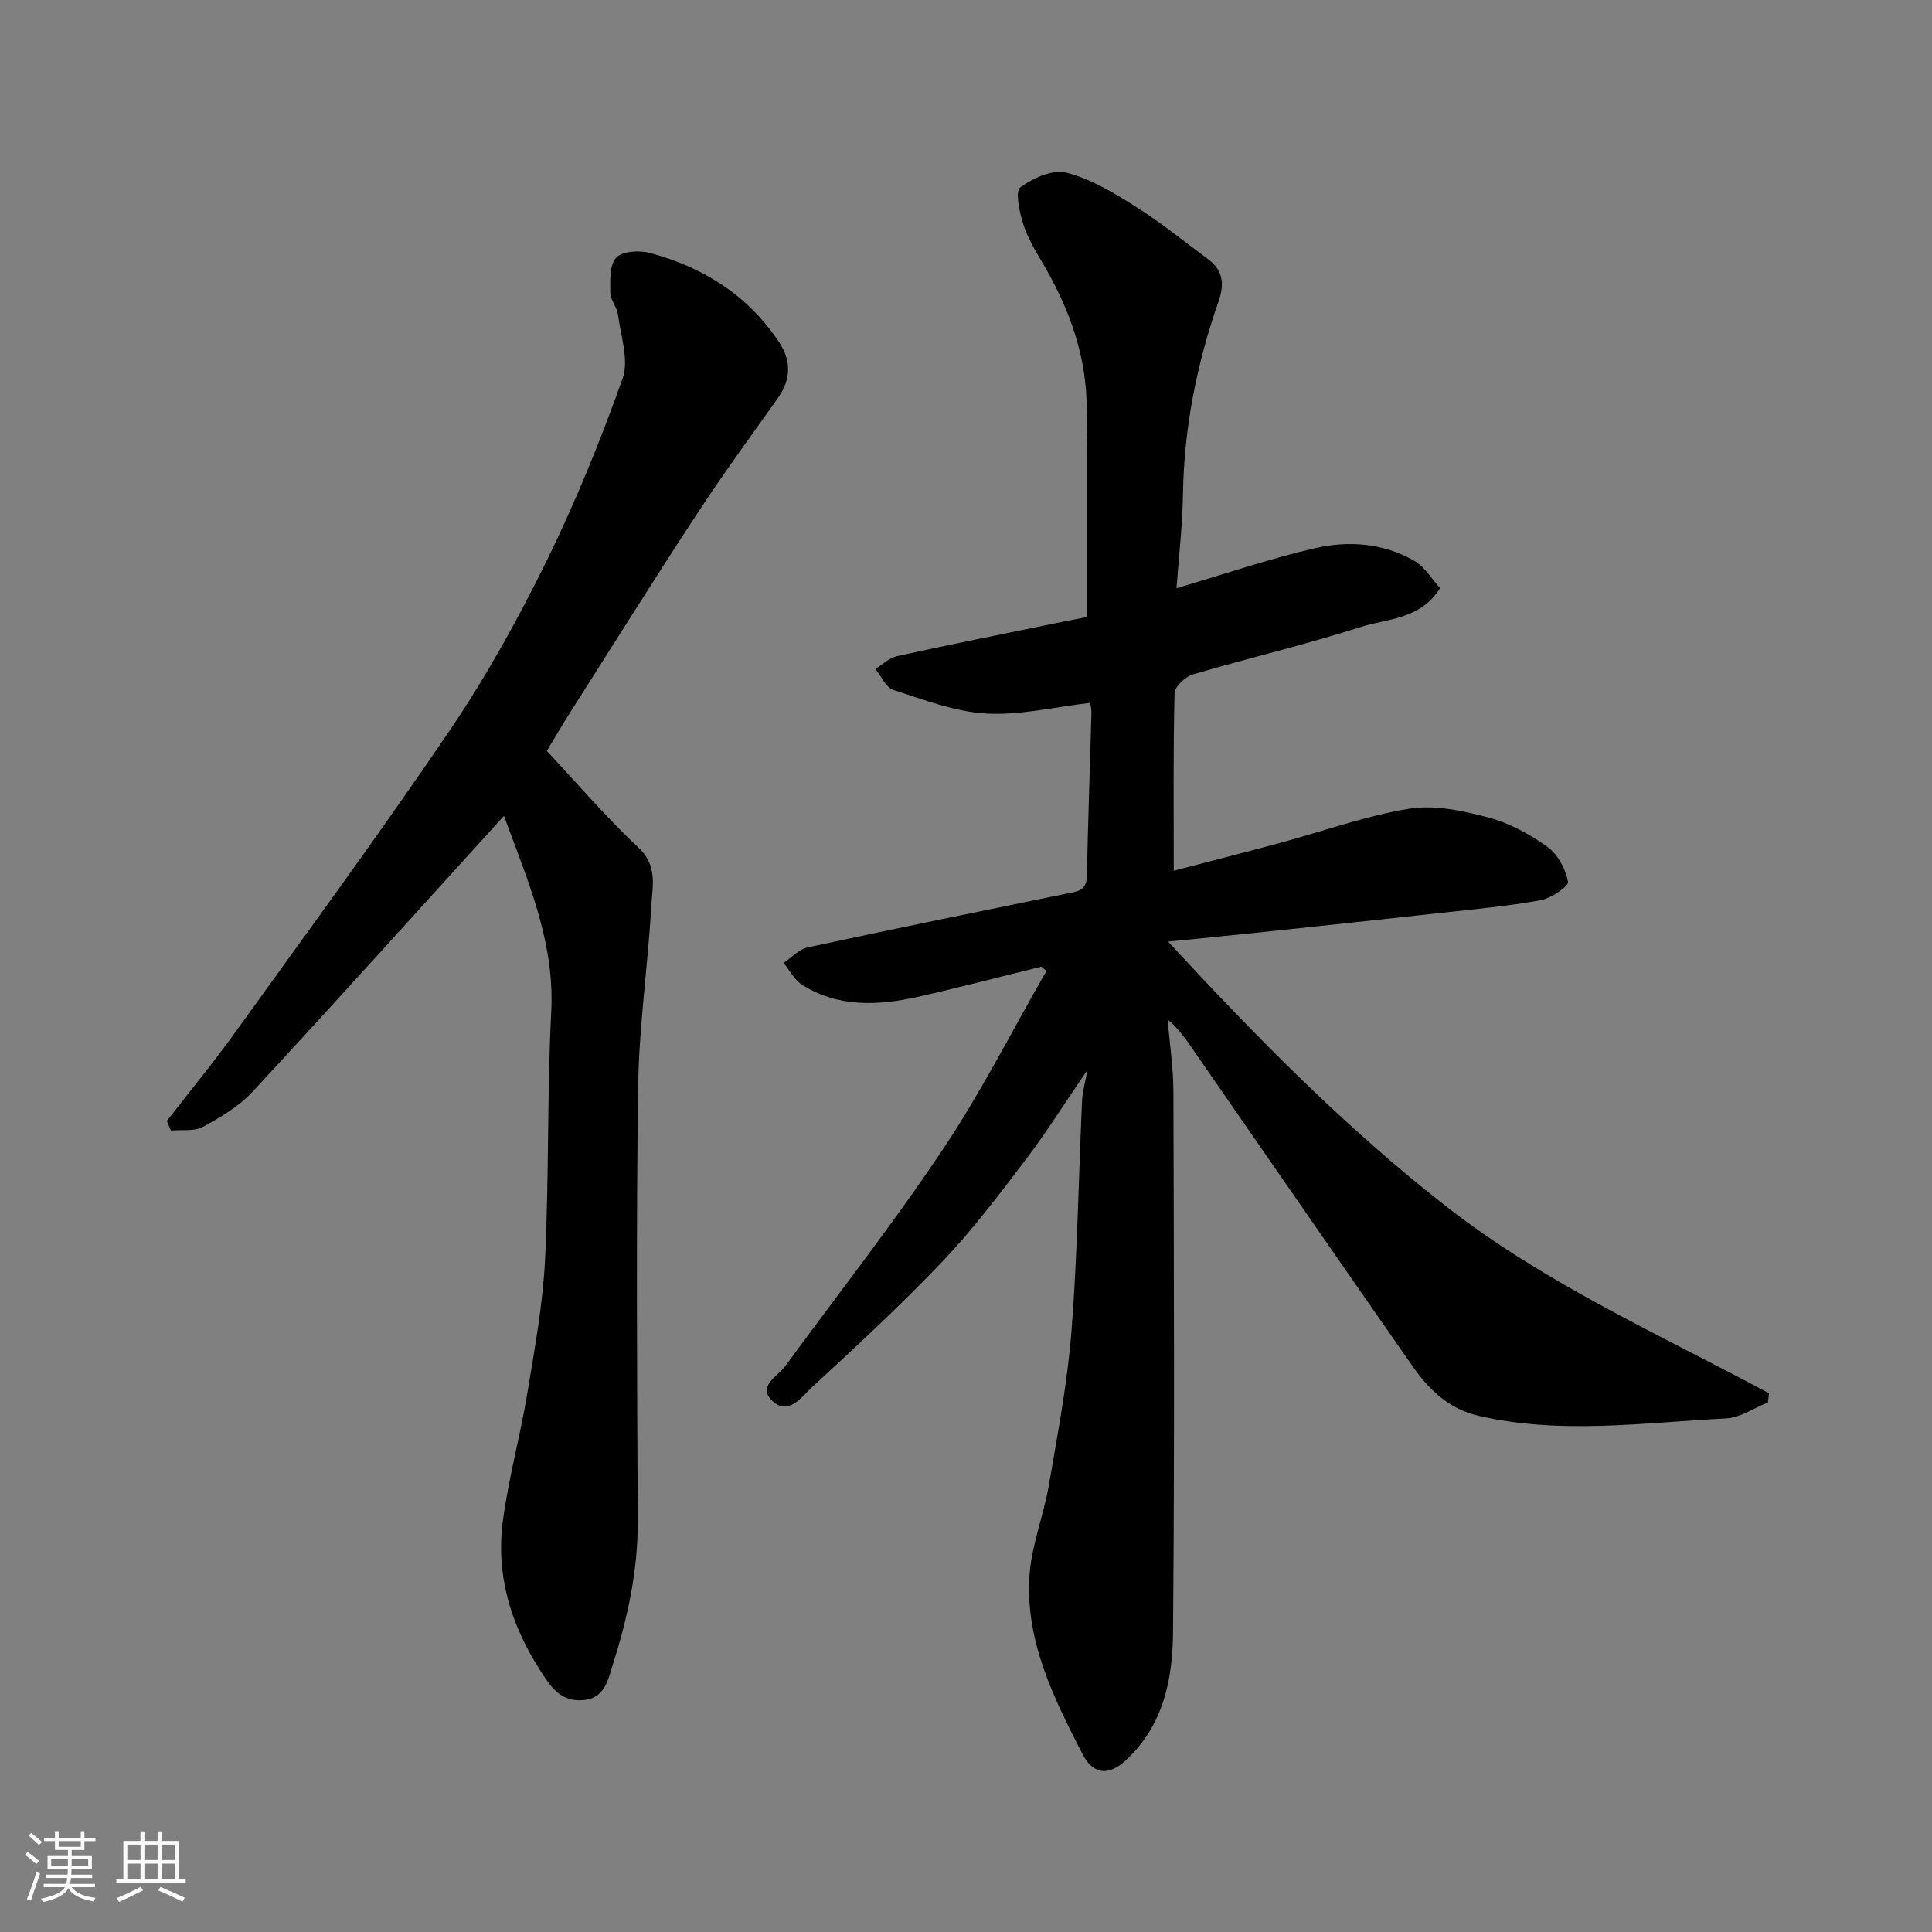
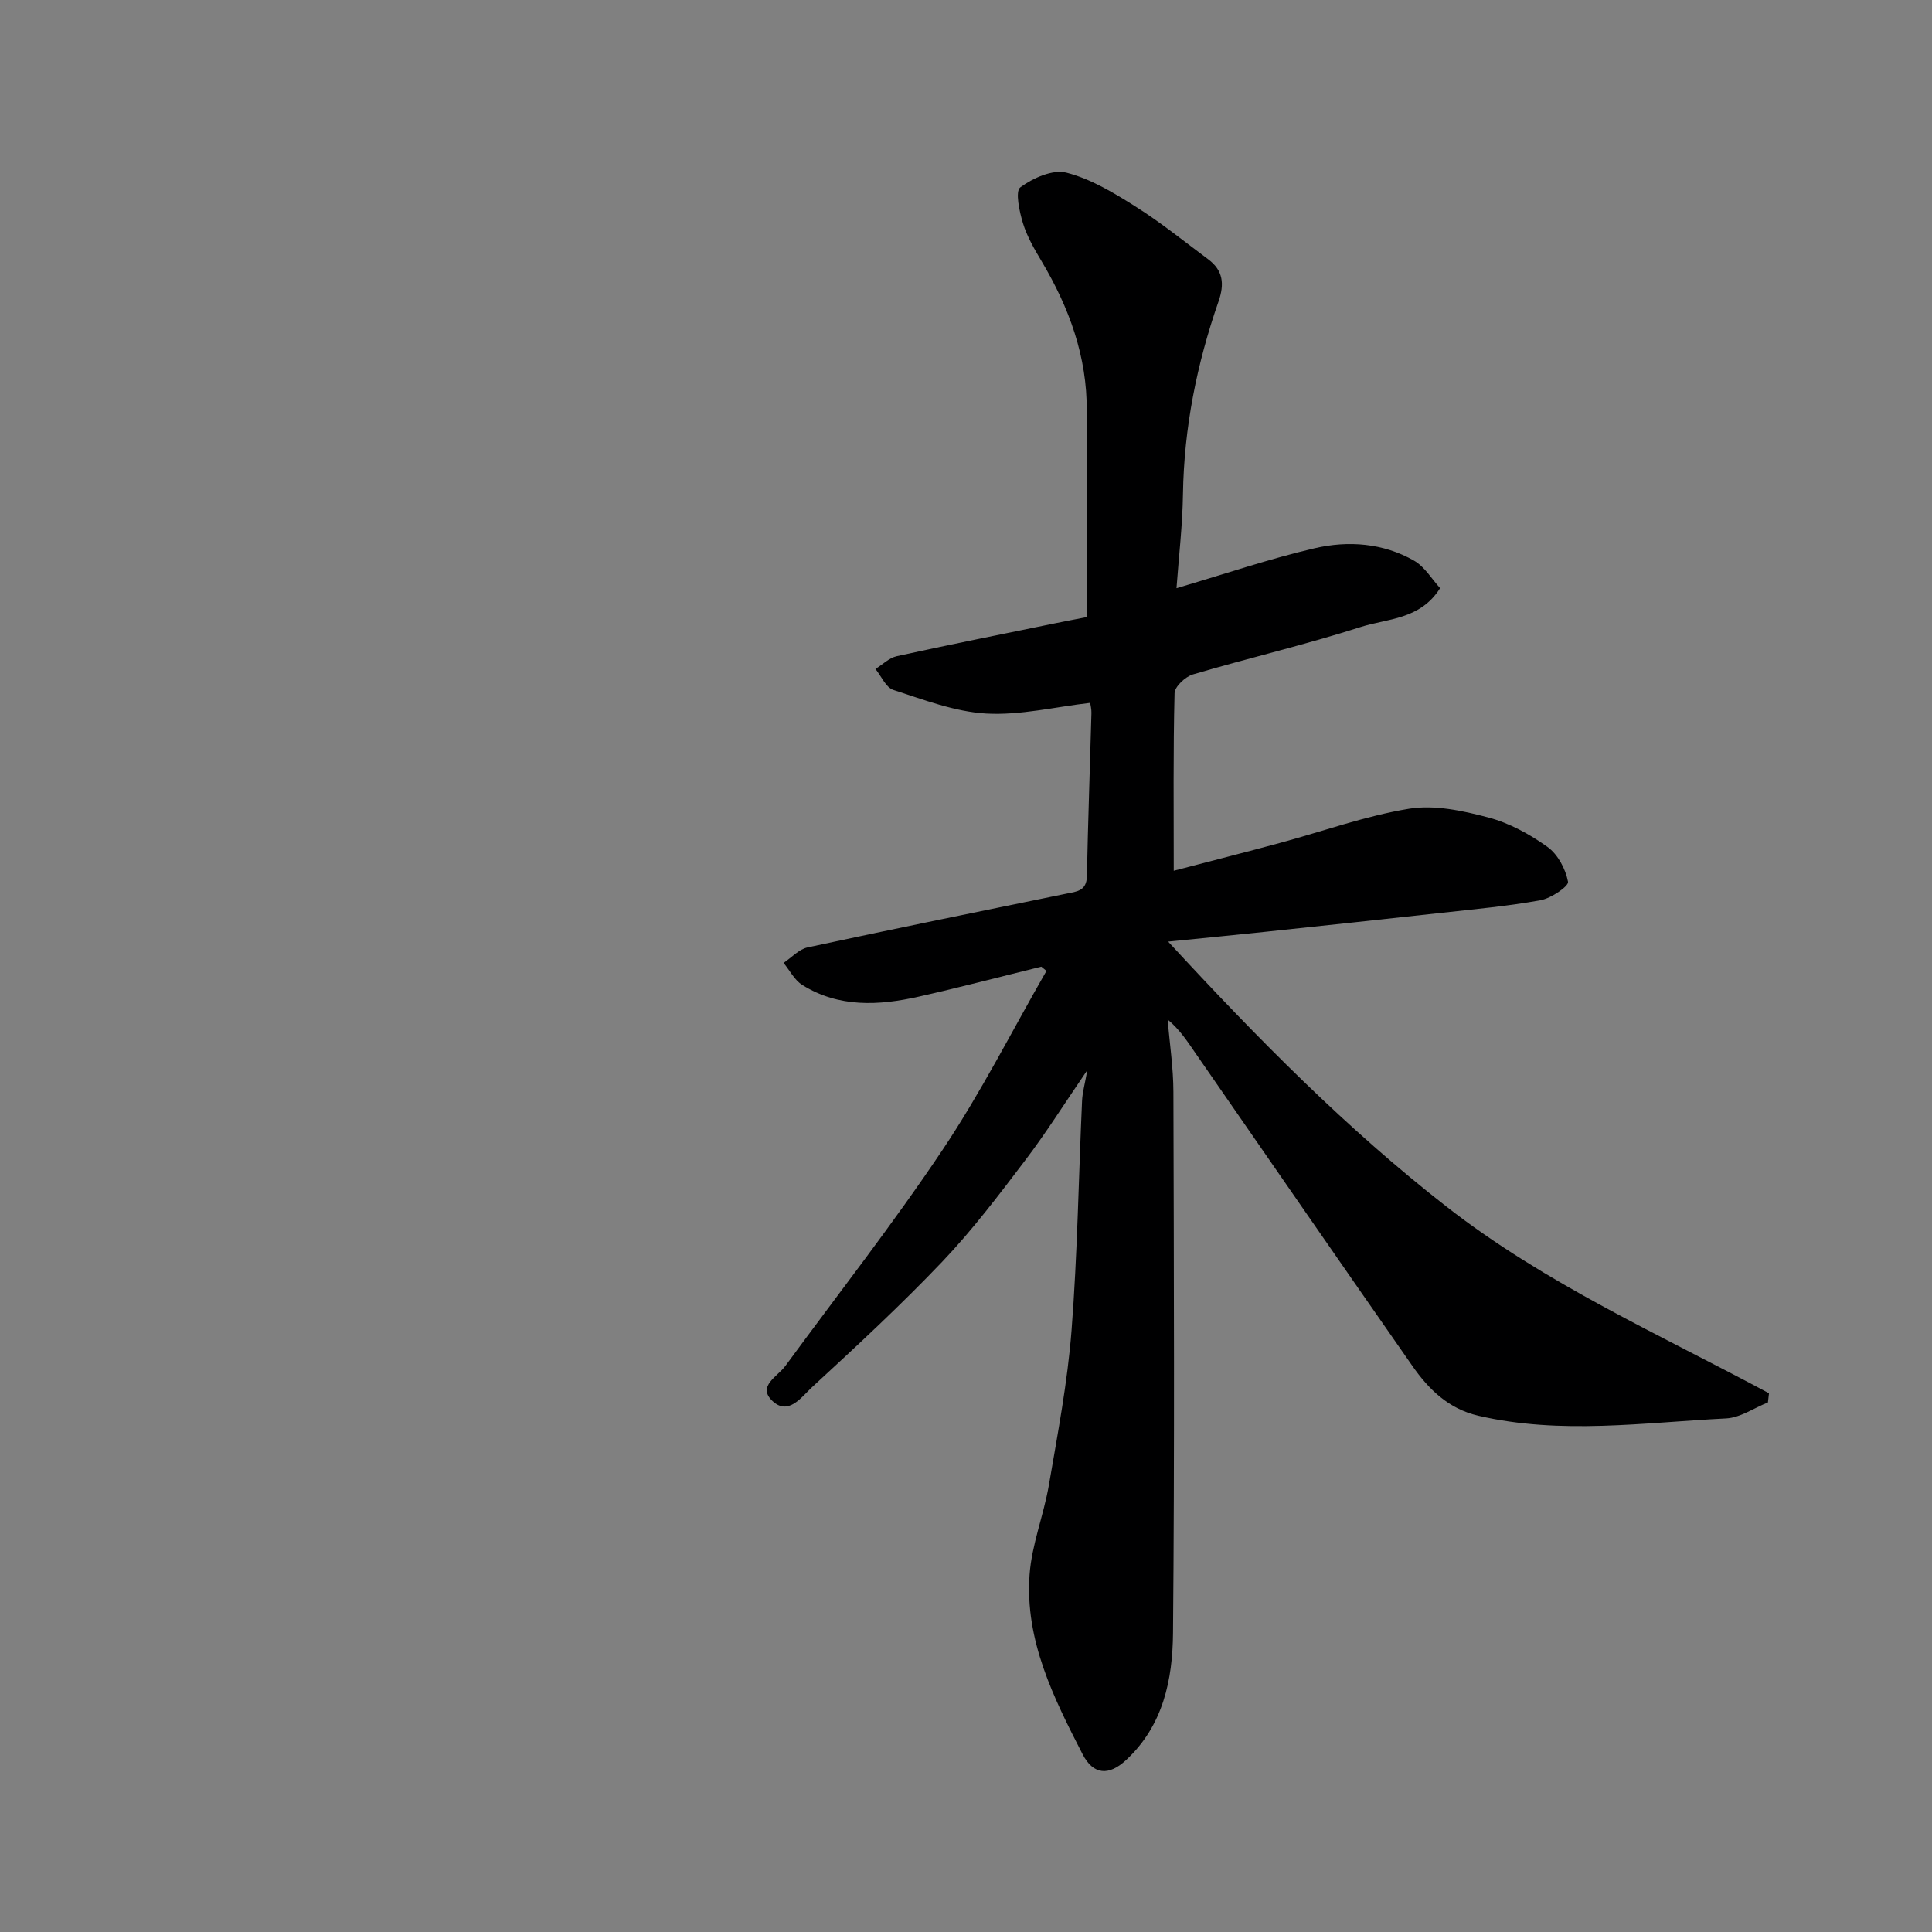
<svg xmlns="http://www.w3.org/2000/svg" enable-background="new 0 0 400 400" viewBox="0 0 400 400">
  <rect x="0" y="0" width="400" height="400" fill="#808080" stroke="none" />
-   <path d="m5.17 384 .55-.58c.85.61 1.65 1.24 2.4 1.87l-.59.64c-.83-.73-1.62-1.38-2.36-1.93m1.22 9.53-.82-.34c.71-1.76 1.37-3.64 1.98-5.63.24.13.5.25.76.36-.6 1.67-1.24 3.54-1.92 5.61m-.5-13.5.57-.54c.56.44 1.31 1.06 2.26 1.87l-.64.64c-.68-.66-1.41-1.32-2.19-1.97m3.25.46h2.24v-1.36h.77v1.36h4.57v-1.36h.76v1.36h2.28v.69h-2.28v1.84h-2.64v1.26h4.18v2.64h-4.21c0 .45-.02.86-.05 1.21h4.32v.69h-4.38c-.04.34-.1.75-.19 1.22h5.15v.69h-4.82c.87 1.19 2.51 1.92 4.93 2.19-.17.31-.3.57-.37.76-2.77-.49-4.52-1.41-5.26-2.76-.56 1.26-2.3 2.23-5.24 2.9-.12-.24-.26-.48-.43-.72 2.73-.55 4.38-1.34 4.96-2.38h-4.38v-.69h4.65c.1-.38.17-.79.21-1.22h-4.32v-.69h4.4c.03-.34.05-.75.05-1.21h-4.2v-2.64h4.23v-1.26h-2.69v-1.84h-2.24zm1.46 4.46v1.29h3.45c.01-.4.02-.57.01-.53v-.32-.45h-3.46zm1.55-2.59h4.57v-1.19h-4.57zm6.11 2.59h-3.42v.77c-.01.19-.01.37-.02.53h3.44z" fill="#fafafa" />
-   <path d="m32.63 379.16h.82v1.98h3.54v7.89h1.46v.78h-14.37v-.78h1.46v-7.89h3.54v-1.98h.82v1.98h2.73zm-3.49 11.48.5.73c-1.61.82-3.28 1.63-5 2.41-.13-.27-.28-.55-.44-.82 1.75-.72 3.4-1.49 4.94-2.32m-2.78-5.55h2.73v-3.18h-2.73zm0 3.95h2.73v-3.2h-2.73zm3.54-3.95h2.73v-3.18h-2.73zm0 3.95h2.73v-3.2h-2.73zm7.89 4.68c-1.84-.92-3.51-1.7-5.02-2.32l.45-.73c1.89.8 3.57 1.55 5.04 2.23zm-1.62-11.81h-2.73v3.18h2.73zm-2.73 7.13h2.73v-3.2h-2.73z" fill="#fafafa" />
  <g fill="#000001">
    <path d="m243.58 121.78c10.22-3.01 19.3-6.11 28.6-8.27 6.97-1.62 14.19-1.09 20.59 2.57 2.2 1.26 3.67 3.81 5.39 5.69-4.13 6.55-10.89 6.27-16.43 8.04-11.45 3.67-23.2 6.42-34.74 9.82-1.57.46-3.78 2.52-3.81 3.89-.3 11.98-.17 23.96-.17 36.76 7.61-1.99 14.76-3.8 21.88-5.73 8.95-2.41 17.76-5.62 26.85-7.11 5.25-.86 11.1.41 16.4 1.81 4.34 1.15 8.57 3.46 12.25 6.1 2.14 1.53 3.76 4.58 4.25 7.2.18.94-3.5 3.43-5.67 3.83-6.76 1.23-13.63 1.85-20.48 2.61-12.23 1.36-24.46 2.65-36.7 3.95-6.24.66-12.49 1.26-19.94 2.01 18.75 20.31 37.04 38.82 57.67 54.9 20.42 15.92 44.07 26.45 66.73 38.61-.07.63-.15 1.27-.22 1.9-2.88 1.15-5.72 3.16-8.65 3.31-17.11.85-34.25 3.41-51.33-.56-6.17-1.44-10.26-5.47-13.65-10.33-15.03-21.55-29.97-43.17-44.92-64.78-1.63-2.36-3.17-4.78-5.73-6.92.41 5 1.18 9.99 1.19 14.99.1 37.33.25 74.66-.08 111.99-.08 9.67-2.02 19.22-9.75 26.37-3.49 3.23-6.73 3.13-8.99-1.27-5.99-11.66-11.94-23.55-10.96-37.14.45-6.25 2.93-12.32 4-18.56 1.82-10.62 3.86-21.27 4.69-31.99 1.23-15.82 1.46-31.73 2.18-47.59.08-1.71.57-3.4 1.09-6.33-4.72 6.9-8.52 12.97-12.84 18.65-5.45 7.18-10.92 14.42-17.11 20.93-8.62 9.06-17.83 17.58-27.03 26.06-2.15 1.98-4.9 6.02-8.23 2.85-3.19-3.05 1.07-5.02 2.69-7.23 10.91-14.89 22.32-29.45 32.57-44.78 7.92-11.84 14.38-24.65 21.49-37.02-.36-.29-.72-.58-1.07-.87-8.46 2.08-16.9 4.3-25.4 6.21-8.25 1.86-16.52 2.29-24.08-2.42-1.62-1.01-2.6-3.02-3.88-4.57 1.65-1.1 3.17-2.82 4.97-3.21 17.84-3.84 35.72-7.47 53.59-11.13 2.13-.43 4.18-.54 4.24-3.61.23-11.27.63-22.53.94-33.8.02-.8-.19-1.6-.26-2.09-7.31.84-14.49 2.61-21.54 2.21-6.49-.37-12.91-2.86-19.21-4.89-1.54-.5-2.49-2.84-3.71-4.34 1.47-.9 2.83-2.29 4.41-2.64 10.96-2.41 21.98-4.6 32.97-6.85 2.24-.46 4.49-.88 6.44-1.26 0-11.17.01-22.39 0-33.61 0-3-.1-6-.07-9 .09-11.31-3.64-21.44-9.33-31.02-1.5-2.52-3.03-5.13-3.88-7.91-.74-2.42-1.64-6.61-.55-7.42 2.61-1.93 6.72-3.77 9.56-3.04 5.04 1.29 9.8 4.17 14.28 7 5.24 3.3 10.09 7.23 15.07 10.94 3.09 2.3 3.39 5.11 2.13 8.73-4.49 12.89-7.14 26.13-7.36 39.85-.09 6.42-.85 12.83-1.34 19.51z" />
-     <path d="m104.34 168.92c-17.37 19.12-34.55 38.21-52 57.06-2.82 3.05-6.64 5.32-10.34 7.33-1.81.98-4.38.55-6.61.76-.28-.66-.56-1.32-.85-1.98 4.74-6.12 9.67-12.11 14.19-18.4 14.97-20.8 30.15-41.46 44.52-62.67 7.48-11.04 13.99-22.85 19.89-34.83 6.02-12.24 11.18-24.96 15.76-37.81 1.36-3.82-.39-8.8-.95-13.22-.2-1.57-1.57-3.04-1.59-4.56-.03-2.49-.19-5.75 1.23-7.26 1.27-1.36 4.79-1.55 6.97-.97 11.1 2.98 20.41 8.83 26.83 18.62 2.48 3.78 2.35 7.66-.36 11.46-5.67 7.98-11.46 15.9-16.82 24.09-8.85 13.5-17.41 27.19-26.06 40.81-1.83 2.87-3.54 5.82-4.94 8.13 6.5 6.94 12.39 13.85 18.99 20.02 3.99 3.73 2.88 7.94 2.65 11.99-.7 12.48-2.55 24.92-2.73 37.39-.42 29.99-.23 59.98-.08 89.98.05 10.3-2.1 20.16-5.18 29.83-.97 3.04-1.64 7.01-6.19 7.31-4.69.31-6.6-2.67-8.91-6.29-6.09-9.54-9.13-19.73-7.64-30.86 1.18-8.87 3.6-17.57 5.06-26.41 1.52-9.19 3.22-18.44 3.67-27.72.83-17.07.41-34.21 1.28-51.28.6-11.73-2.99-22.27-6.94-32.87-1-2.71-2.02-5.43-2.85-7.65z" />
  </g>
</svg>